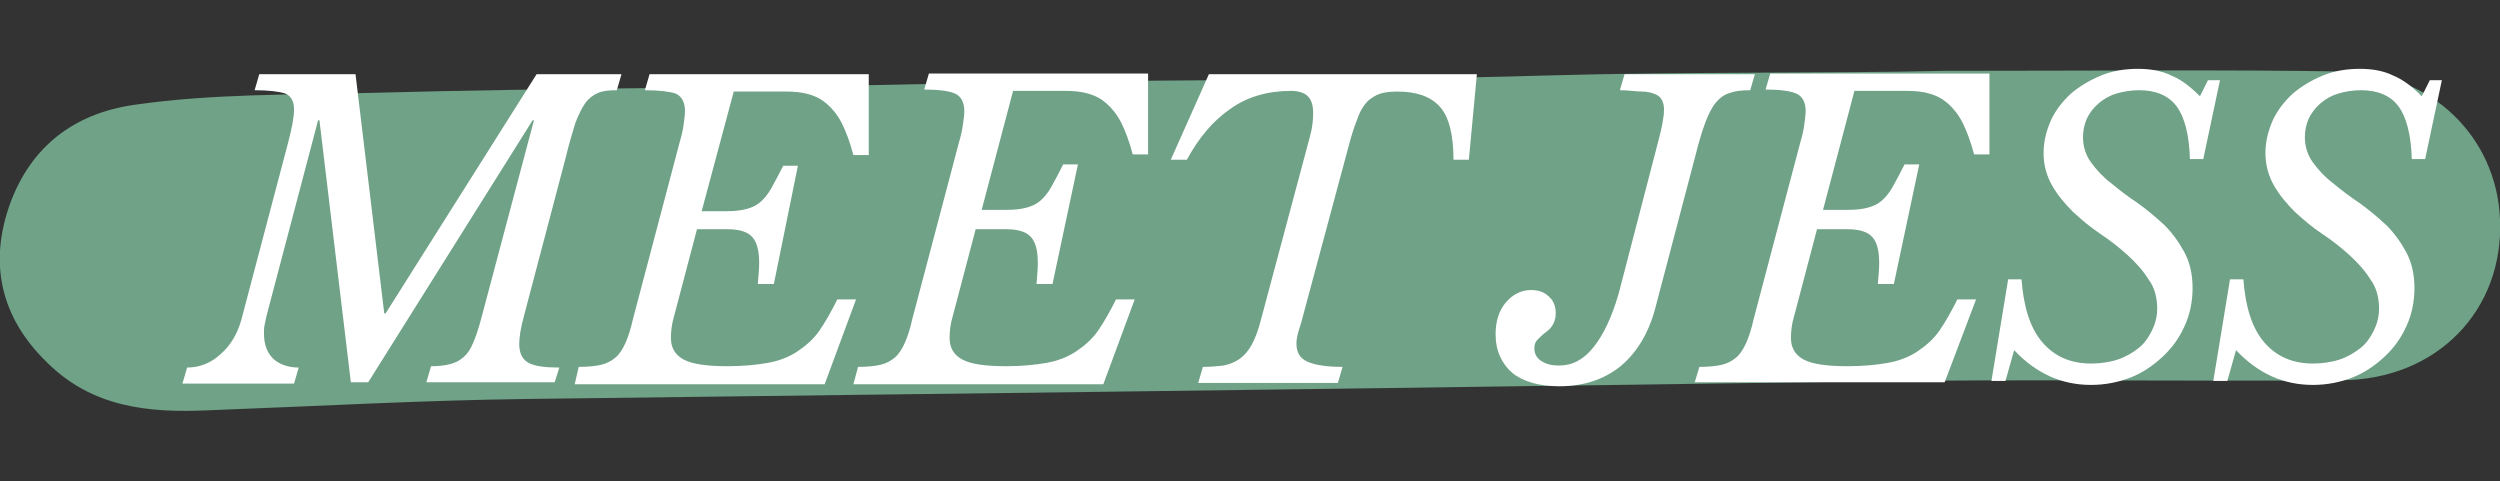
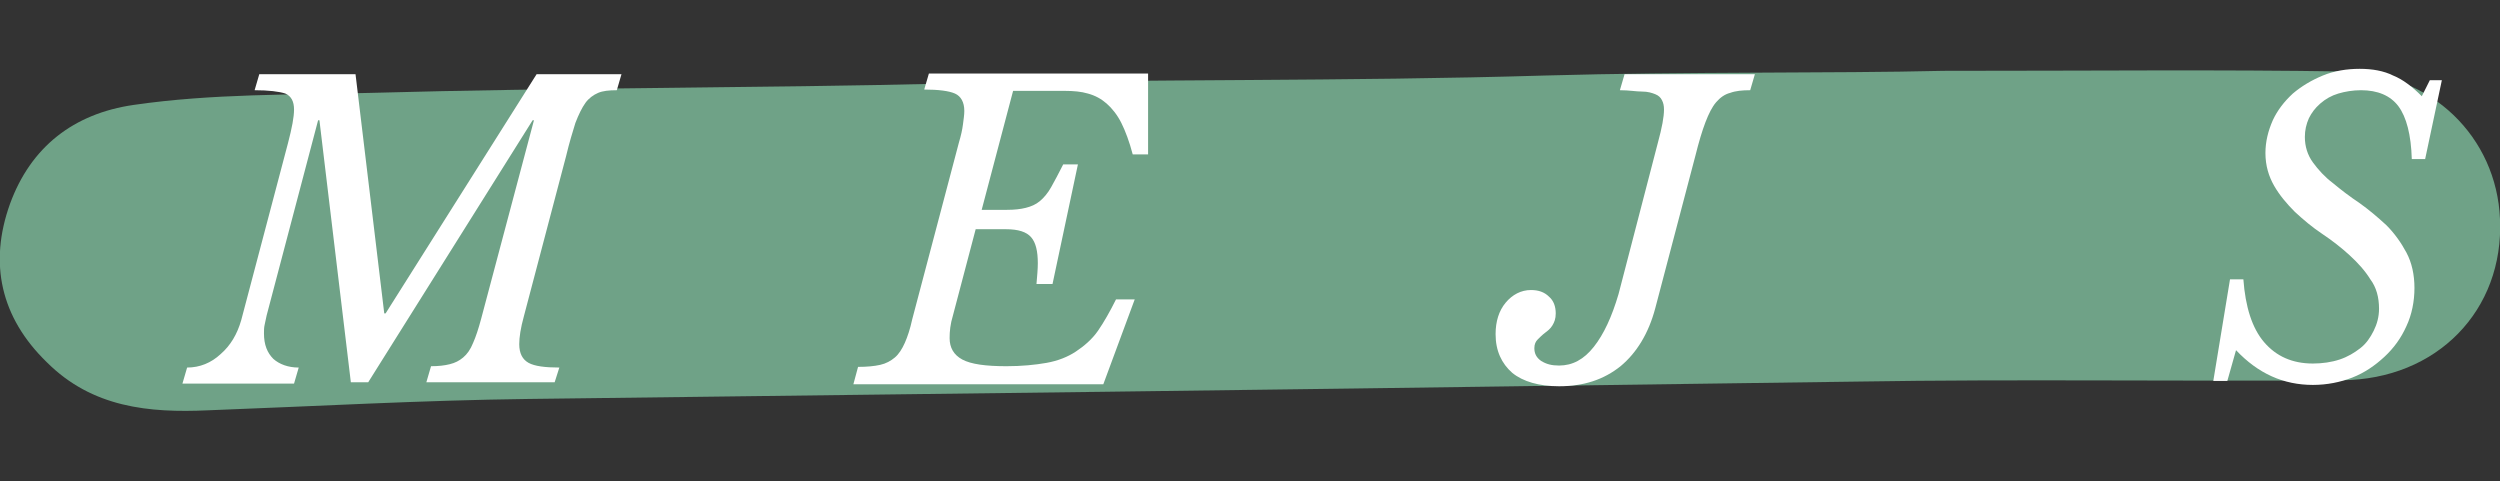
<svg xmlns="http://www.w3.org/2000/svg" version="1.1" id="Layer_1" x="0px" y="0px" viewBox="0 0 374.1 72" style="enable-background:new 0 0 374.1 72;" xml:space="preserve">
  <rect x="0" y="0" width="374.1" height="72" fill="#333333" stroke="none" />
  <style type="text/css">
	.st0{fill:#6FA287;}
	.st1{fill:#FFFFFF;}
</style>
  <g>
    <path class="st0" d="M290.8,10.6c23,0,41.5-0.2,60,0.1c13,0.2,22.8,9.8,23.3,22.1c0.6,13.6-9.4,24-23.7,24.1   c-24.2,0.2-48.3-0.2-72.5,0.2c-50.3,0.7-100.6,1.4-150.9,2c-16,0.2-32,0.4-48,0.6c-16,0.2-31.9,1.1-47.9,1.7   c-8.8,0.4-17.3-0.4-24.1-7.2c-6.9-6.7-8.7-14.8-5.5-23.7C4.6,22,11,17,20,15.7c11.7-1.7,23.6-1.5,35.4-1.8   c28.8-0.8,57.6-0.7,86.4-1.4c29.8-0.7,59.6-0.3,89.4-1.2C252.7,10.7,274,11,290.8,10.6z" />
    <g>
      <path class="st1" d="M79.7,18L55.1,57.2h-2.6L47.8,18h-0.2l-7.7,29.2c-0.1,0.5-0.2,0.9-0.3,1.4c-0.1,0.4-0.1,0.9-0.1,1.3    c0,1.7,0.5,2.9,1.4,3.8c0.9,0.8,2.2,1.3,3.8,1.3L44,57.4H27.3L28,55c1.9,0,3.6-0.7,5-2c1.5-1.3,2.5-3,3.1-5.1l7-26.5    c0.6-2.3,0.9-3.9,0.9-5c0-1.2-0.4-2-1.3-2.4c-0.9-0.3-2.5-0.5-4.6-0.5l0.7-2.4h14.4l4.3,35.8h0.2l22.6-35.8H93l-0.7,2.4    c-1.2,0-2.1,0.1-2.8,0.4c-0.7,0.3-1.4,0.8-1.9,1.5c-0.5,0.7-1,1.7-1.5,3c-0.4,1.3-0.9,2.9-1.4,5l-6.3,23.9    c-0.5,1.8-0.7,3.2-0.7,4.2c0,1.4,0.5,2.3,1.4,2.8s2.5,0.7,4.6,0.7L83,57.2H63.8l0.7-2.4c1.1,0,2-0.1,2.8-0.3s1.4-0.5,2-1    s1.1-1.2,1.5-2.2c0.4-0.9,0.8-2.1,1.2-3.6L79.9,18H79.7z" />
-       <path class="st1" d="M86.6,54.9c1.3,0,2.4-0.1,3.3-0.3s1.6-0.6,2.2-1.1s1.1-1.3,1.5-2.2s0.8-2.1,1.1-3.5l7-26.5    c0.3-1,0.5-1.9,0.6-2.7c0.1-0.8,0.2-1.4,0.2-2c0-1.3-0.5-2.2-1.4-2.6c-0.9-0.3-2.5-0.5-4.6-0.5l0.7-2.4H130v12.1h-2.3    c-0.5-1.9-1.1-3.5-1.7-4.7c-0.6-1.2-1.4-2.2-2.2-2.9c-0.8-0.7-1.7-1.2-2.8-1.5c-1-0.3-2.2-0.4-3.4-0.4h-7.8L105,31.6h3.8    c1.1,0,2-0.1,2.8-0.3c0.8-0.2,1.5-0.5,2.1-1s1.2-1.2,1.7-2.1s1.1-2,1.8-3.4h2.2l-3.6,17.7h-2.4c0.1-1.2,0.2-2.2,0.2-3.1    c0-1.8-0.3-3.1-1-3.9s-1.9-1.2-3.8-1.2h-4.5l-3.4,12.9c-0.4,1.3-0.5,2.4-0.5,3.4c0,1.4,0.6,2.5,1.9,3.2s3.5,1,6.6,1    c2.3,0,4.3-0.2,6-0.5s3.2-0.9,4.4-1.7s2.4-1.8,3.3-3.1s1.8-2.9,2.7-4.7h2.8l-4.7,12.7H86L86.6,54.9z" />
      <path class="st1" d="M128.4,54.9c1.3,0,2.4-0.1,3.3-0.3c0.9-0.2,1.6-0.6,2.2-1.1c0.6-0.5,1.1-1.3,1.5-2.2s0.8-2.1,1.1-3.5l7-26.5    c0.3-1,0.5-1.9,0.6-2.7c0.1-0.8,0.2-1.4,0.2-2c0-1.3-0.5-2.2-1.4-2.6c-0.9-0.4-2.5-0.6-4.6-0.6L139,11h32.8v12.1h-2.3    c-0.5-1.9-1.1-3.5-1.7-4.7c-0.6-1.2-1.4-2.2-2.2-2.9c-0.8-0.7-1.7-1.2-2.8-1.5c-1-0.3-2.2-0.4-3.4-0.4h-7.8l-4.7,17.8h3.8    c1.1,0,2-0.1,2.8-0.3c0.8-0.2,1.5-0.5,2.1-1s1.2-1.2,1.7-2.1s1.1-2,1.8-3.4h2.2l-3.8,17.9h-2.4c0.1-1.2,0.2-2.2,0.2-3.1    c0-1.8-0.3-3.1-1-3.9s-1.9-1.2-3.8-1.2H146l-3.4,12.9c-0.4,1.3-0.5,2.4-0.5,3.4c0,1.4,0.6,2.5,1.9,3.2c1.3,0.7,3.5,1,6.6,1    c2.3,0,4.3-0.2,6-0.5s3.2-0.9,4.4-1.7s2.4-1.8,3.3-3.1c0.9-1.3,1.8-2.9,2.7-4.7h2.8l-4.7,12.7h-37.4L128.4,54.9z" />
-       <path class="st1" d="M195,47.2c-0.2,0.9-0.5,1.7-0.7,2.4s-0.3,1.3-0.3,1.8c0,1.3,0.5,2.2,1.6,2.7s2.8,0.8,5.3,0.8l-0.7,2.4h-20.9    l0.7-2.4c1.2,0,2.2-0.1,3.1-0.2c0.9-0.2,1.7-0.5,2.4-1s1.3-1.2,1.8-2.1c0.5-0.9,1-2.2,1.4-3.8l7.3-27.3c0.4-1.4,0.5-2.6,0.5-3.6    c0-1.2-0.3-2-0.8-2.5s-1.4-0.8-2.5-0.8c-3.5,0-6.6,0.9-9.1,2.7c-2.6,1.8-4.7,4.3-6.5,7.6h-2.4l5.7-12.8H221l-1.2,12.8h-2.3    c0-3.8-0.7-6.5-2.1-8s-3.5-2.2-6.3-2.2c-1,0-1.9,0.1-2.5,0.3c-0.7,0.2-1.3,0.6-1.9,1.1c-0.5,0.5-1,1.2-1.4,2.2s-0.8,2.1-1.2,3.5    L195,47.2z" />
      <path class="st1" d="M233.3,54.7c2,0,3.7-0.9,5.2-2.8c1.5-1.9,2.7-4.5,3.7-7.9l5.9-22.7c0.6-2.2,0.9-3.8,0.9-4.9    c0-0.6-0.1-1-0.3-1.4s-0.5-0.7-1-0.9c-0.5-0.2-1.1-0.4-2-0.4s-1.9-0.2-3.3-0.2l0.7-2.4h19.5l-0.7,2.4c-1.2,0-2.2,0.1-3,0.4    c-0.8,0.2-1.5,0.7-2.1,1.4s-1.1,1.7-1.6,3c-0.5,1.3-1,3-1.5,5l-6,22.8c-1,3.8-2.8,6.7-5.2,8.7c-2.5,2-5.5,3-9.2,3    c-3,0-5.4-0.7-7-2c-1.6-1.4-2.5-3.3-2.5-5.8c0-1.9,0.5-3.5,1.5-4.7s2.3-1.9,3.8-1.9c1.1,0,2,0.3,2.7,1c0.7,0.6,1,1.5,1,2.5    c0,0.8-0.2,1.3-0.5,1.8s-0.7,0.8-1.1,1.1s-0.8,0.7-1.1,1s-0.5,0.7-0.5,1.3c0,0.8,0.3,1.4,1,1.9C231.4,54.5,232.2,54.7,233.3,54.7z    " />
-       <path class="st1" d="M254.3,54.9c1.3,0,2.4-0.1,3.3-0.3s1.6-0.6,2.2-1.1s1.1-1.3,1.5-2.2s0.8-2.1,1.1-3.5l7-26.5    c0.3-1,0.5-1.9,0.6-2.7c0.1-0.8,0.2-1.4,0.2-2c0-1.3-0.5-2.2-1.4-2.6c-0.9-0.4-2.5-0.6-4.6-0.6l0.7-2.4h32.8v12.1h-2.3    c-0.5-1.9-1.1-3.5-1.7-4.7c-0.6-1.2-1.4-2.2-2.2-2.9c-0.8-0.7-1.7-1.2-2.8-1.5c-1-0.3-2.2-0.4-3.4-0.4h-7.8l-4.7,17.8h3.8    c1.1,0,2-0.1,2.8-0.3c0.8-0.2,1.5-0.5,2.1-1s1.2-1.2,1.7-2.1s1.1-2,1.8-3.4h2.2l-3.8,17.9H281c0.1-1.2,0.2-2.2,0.2-3.1    c0-1.8-0.3-3.1-1-3.9s-1.9-1.2-3.8-1.2h-4.5l-3.4,12.9c-0.4,1.3-0.5,2.4-0.5,3.4c0,1.4,0.6,2.5,1.9,3.2s3.5,1,6.6,1    c2.3,0,4.3-0.2,6-0.5s3.2-0.9,4.4-1.7s2.4-1.8,3.3-3.1s1.8-2.9,2.7-4.7h2.8L291,57.2h-37.4L254.3,54.9z" />
-       <path class="st1" d="M330.4,12h1.8l-2.5,11.8h-2c-0.1-3.6-0.8-6.3-2-7.9s-3.1-2.4-5.6-2.4c-1.2,0-2.4,0.2-3.4,0.5    s-1.9,0.8-2.7,1.5c-0.8,0.7-1.3,1.4-1.7,2.2c-0.4,0.9-0.6,1.8-0.6,2.8c0,1.4,0.4,2.7,1.2,3.8c0.8,1.1,1.8,2.2,3,3.1    c1.2,1,2.5,2,4,3c1.4,1,2.7,2.1,4,3.3c1.2,1.2,2.2,2.6,3,4.1s1.2,3.3,1.2,5.3s-0.4,4-1.2,5.7c-0.8,1.8-1.9,3.3-3.3,4.6    s-3,2.4-4.8,3.1s-3.8,1.1-5.9,1.1c-4.4,0-8.2-1.7-11.5-5.2l-1.3,4.6H298l2.5-15.2h2c0.3,4.1,1.3,7.3,3.1,9.4s4.2,3.2,7.3,3.2    c1.4,0,2.8-0.2,4-0.6s2.2-1,3.1-1.7s1.5-1.6,2-2.6s0.8-2.1,0.8-3.3c0-1.7-0.4-3.2-1.3-4.4c-0.8-1.3-1.9-2.5-3.1-3.6    s-2.6-2.2-4.1-3.2s-2.8-2.1-4.1-3.3c-1.2-1.2-2.3-2.5-3.1-3.9c-0.8-1.4-1.3-3-1.3-4.9c0-1.7,0.4-3.3,1.1-4.9c0.7-1.5,1.7-2.8,3-4    c1.3-1.1,2.8-2,4.5-2.7c1.7-0.7,3.6-1,5.5-1s3.6,0.3,5,1c1.5,0.6,2.9,1.7,4.3,3.1L330.4,12z" />
      <path class="st1" d="M363.6,12h1.8l-2.5,11.8h-2c-0.1-3.6-0.8-6.3-2-7.9s-3.1-2.4-5.6-2.4c-1.2,0-2.4,0.2-3.4,0.5    s-1.9,0.8-2.7,1.5c-0.8,0.7-1.3,1.4-1.7,2.2c-0.4,0.9-0.6,1.8-0.6,2.8c0,1.4,0.4,2.7,1.2,3.8c0.8,1.1,1.8,2.2,3,3.1    c1.2,1,2.5,2,4,3c1.4,1,2.7,2.1,4,3.3c1.2,1.2,2.2,2.6,3,4.1s1.2,3.3,1.2,5.3s-0.4,4-1.2,5.7c-0.8,1.8-1.9,3.3-3.3,4.6    s-3,2.4-4.8,3.1s-3.8,1.1-5.9,1.1c-4.4,0-8.2-1.7-11.5-5.2l-1.3,4.6h-2.1l2.5-15.2h2c0.3,4.1,1.3,7.3,3.1,9.4s4.2,3.2,7.3,3.2    c1.4,0,2.8-0.2,4-0.6s2.2-1,3.1-1.7s1.5-1.6,2-2.6s0.8-2.1,0.8-3.3c0-1.7-0.4-3.2-1.3-4.4c-0.8-1.3-1.9-2.5-3.1-3.6    s-2.6-2.2-4.1-3.2s-2.8-2.1-4.1-3.3c-1.2-1.2-2.3-2.5-3.1-3.9c-0.8-1.4-1.3-3-1.3-4.9c0-1.7,0.4-3.3,1.1-4.9c0.7-1.5,1.7-2.8,3-4    c1.3-1.1,2.8-2,4.5-2.7c1.7-0.7,3.6-1,5.5-1s3.6,0.3,5,1c1.5,0.6,2.9,1.7,4.3,3.1L363.6,12z" />
    </g>
  </g>
</svg>